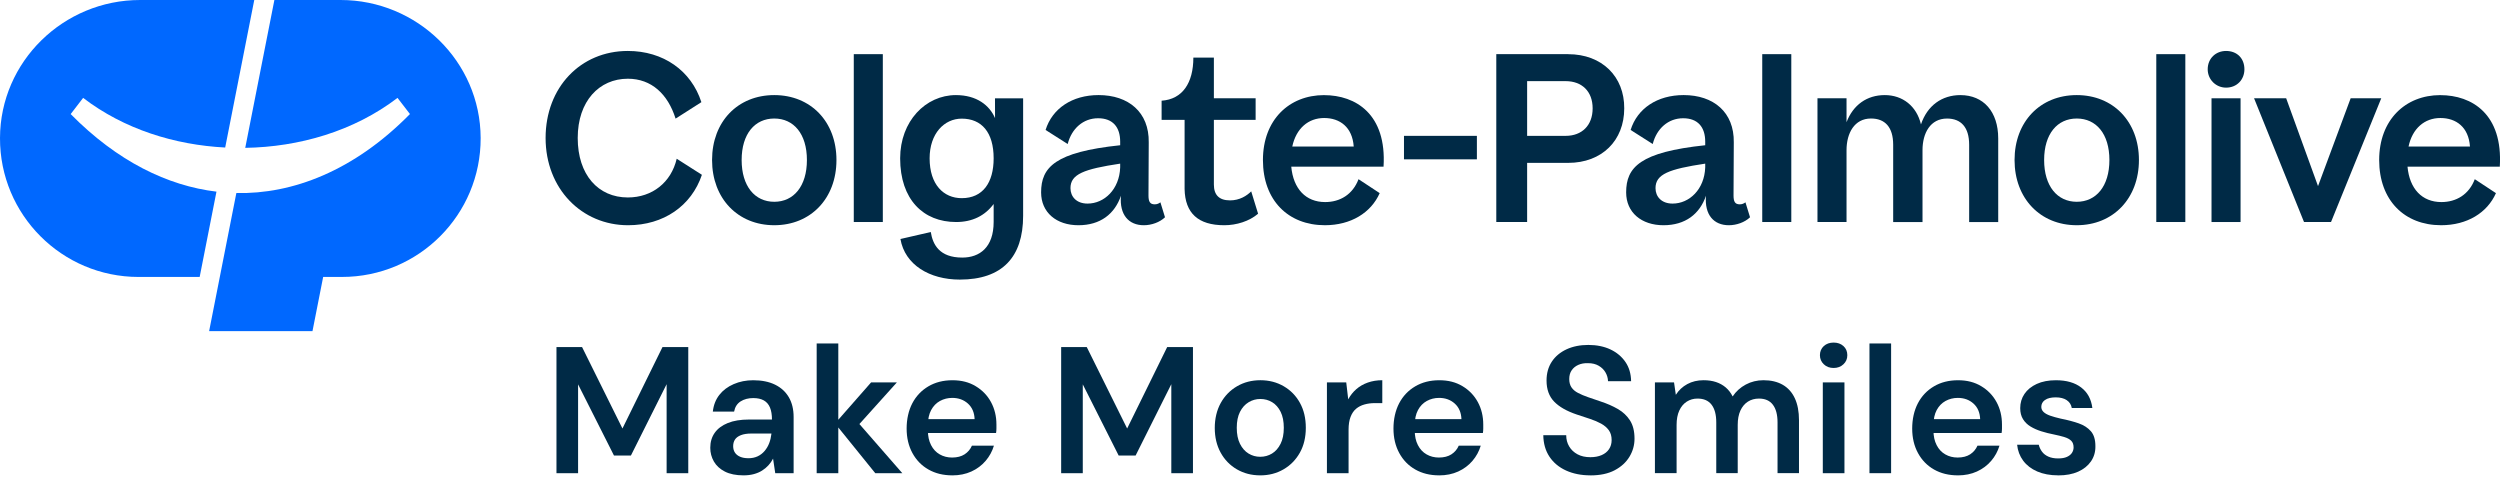
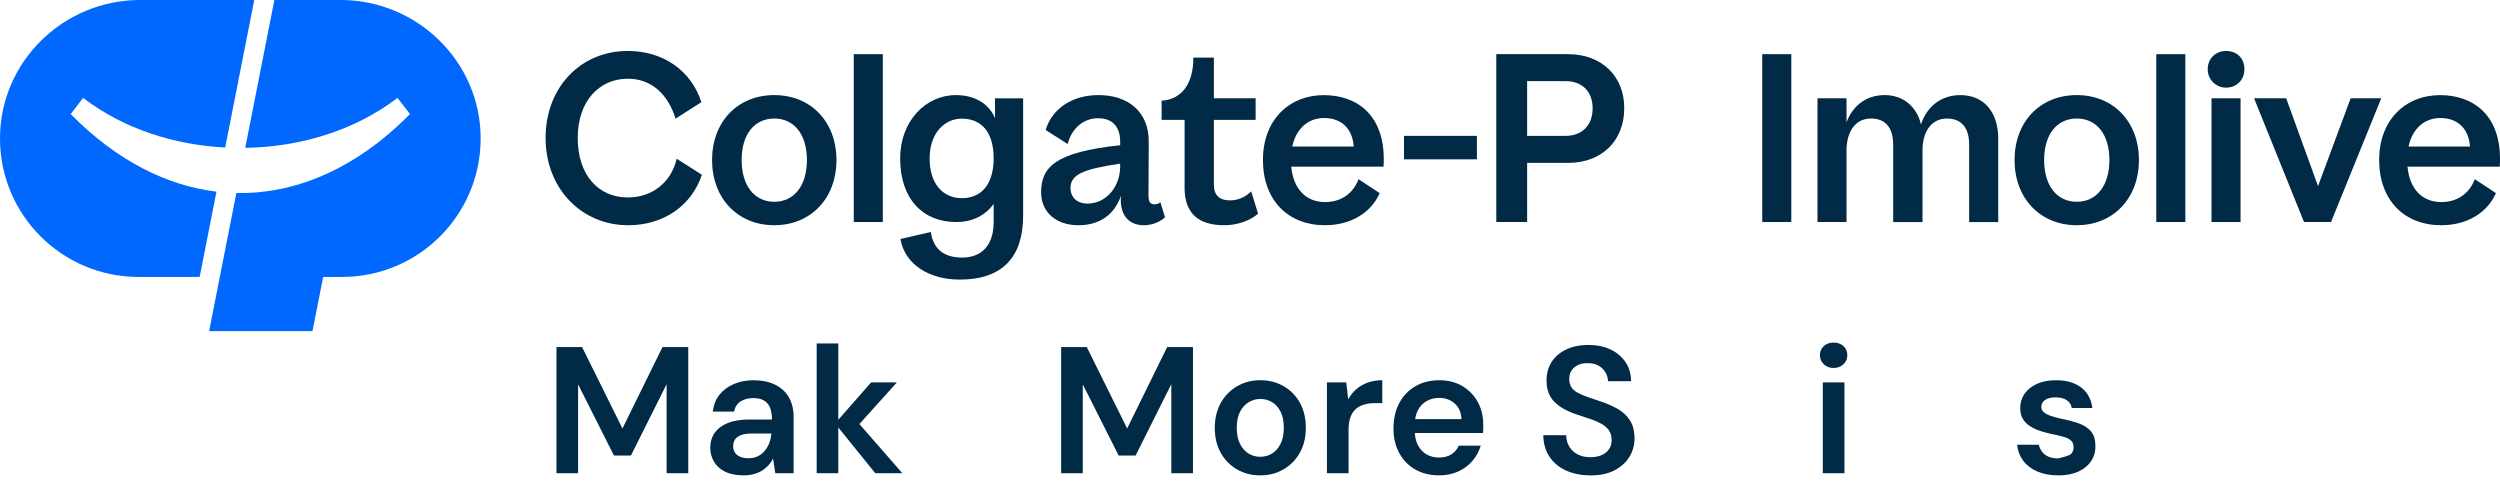
<svg xmlns="http://www.w3.org/2000/svg" width="196" height="38" viewBox="0 0 196 38" fill="none">
  <g clip-path="url(#clip0_932_522)">
    <path d="M115.788 10.651H110.072V12.492H115.788V10.651Z" fill="#002A46" />
    <path d="M60.702 7.455C57.846 7.455 55.826 9.531 55.826 12.546C55.826 15.56 57.846 17.657 60.702 17.657C63.558 17.657 65.578 15.56 65.578 12.546C65.578 9.531 63.558 7.455 60.702 7.455ZM60.703 15.82C59.182 15.82 58.145 14.603 58.145 12.546C58.145 10.489 59.182 9.292 60.703 9.292C62.224 9.292 63.262 10.49 63.262 12.546C63.262 14.601 62.224 15.82 60.703 15.82Z" fill="#002A46" />
    <path d="M78.009 9.256C77.578 8.259 76.576 7.455 74.942 7.455C72.576 7.455 70.572 9.494 70.572 12.415C70.572 15.638 72.383 17.407 74.962 17.407C76.232 17.407 77.22 16.913 77.902 15.992V17.401C77.902 19.397 76.803 20.194 75.441 20.194C73.65 20.194 73.131 19.175 72.973 18.19L70.594 18.738C70.943 20.766 72.885 21.92 75.249 21.92C78.578 21.92 80.213 20.159 80.213 16.922V7.707H78.007L78.011 9.257L78.009 9.256ZM75.4 15.536C73.98 15.536 72.882 14.471 72.882 12.415C72.882 10.466 74.031 9.301 75.4 9.301C76.957 9.301 77.902 10.367 77.902 12.415C77.902 14.311 77.058 15.536 75.4 15.536Z" fill="#002A46" />
    <path d="M96.426 15.709C95.591 15.709 95.168 15.293 95.168 14.472V9.4H98.441V7.706H95.168V4.516H93.559C93.559 6.502 92.708 7.783 91.07 7.895V9.4H92.872V14.819C92.909 16.709 93.931 17.658 95.984 17.658C96.938 17.658 97.952 17.346 98.634 16.754L98.095 15.003C97.748 15.348 97.192 15.711 96.423 15.711L96.426 15.709Z" fill="#002A46" />
    <path d="M49.221 15.481C46.904 15.481 45.293 13.713 45.293 10.818C45.293 7.923 46.983 6.172 49.221 6.172C51.079 6.172 52.363 7.381 52.966 9.3L54.988 8.009C54.187 5.533 51.998 3.995 49.221 3.995C45.524 3.995 42.775 6.843 42.775 10.818C42.775 14.792 45.603 17.658 49.242 17.658C52.019 17.658 54.21 16.142 55.029 13.705L53.054 12.445C52.622 14.297 51.139 15.481 49.222 15.481H49.221Z" fill="#002A46" />
    <path d="M69.213 4.246H66.936V17.406H69.213V4.246Z" fill="#002A46" />
    <path d="M90.531 16.02C90.151 16.02 90.041 15.8 90.041 15.32L90.061 11.167C90.101 8.791 88.469 7.454 86.13 7.454C84.052 7.454 82.493 8.512 81.974 10.189L83.707 11.291C84.019 10.068 84.932 9.271 86.09 9.271C87.248 9.271 87.822 9.971 87.822 11.108V11.387C82.715 11.923 81.623 13.11 81.623 15.084C81.623 16.661 82.827 17.658 84.547 17.658C86.268 17.658 87.391 16.778 87.883 15.346C87.752 16.849 88.501 17.658 89.674 17.658C90.275 17.658 90.923 17.431 91.336 17.034L90.976 15.862C90.865 15.949 90.721 16.02 90.532 16.02H90.531ZM87.822 13.125C87.761 14.844 86.582 15.961 85.263 15.961C84.385 15.961 83.925 15.409 83.925 14.75C83.925 13.652 84.979 13.257 87.822 12.829V13.125Z" fill="#002A46" />
    <path d="M171.33 4.246H169.053V17.406H171.33V4.246Z" fill="#002A46" />
    <path d="M140.438 4.246H138.16V17.406H140.438V4.246Z" fill="#002A46" />
    <path d="M184.291 7.706L181.733 14.592L179.236 7.706H176.719L180.635 17.407H182.752L186.69 7.706H184.291Z" fill="#002A46" />
    <path d="M162.817 7.455C159.96 7.455 157.941 9.531 157.941 12.546C157.941 15.56 159.96 17.657 162.817 17.657C165.673 17.657 167.692 15.559 167.692 12.546C167.692 9.532 165.673 7.455 162.817 7.455ZM162.818 15.82C161.298 15.82 160.26 14.603 160.26 12.546C160.26 10.489 161.298 9.292 162.818 9.292C164.339 9.292 165.377 10.49 165.377 12.546C165.377 14.601 164.339 15.82 162.818 15.82Z" fill="#002A46" />
-     <path d="M136.398 16.02C136.018 16.02 135.909 15.8 135.909 15.32L135.929 11.167C135.968 8.791 134.336 7.454 131.998 7.454C129.92 7.454 128.36 8.512 127.841 10.189L129.574 11.291C129.886 10.068 130.799 9.271 131.957 9.271C133.115 9.271 133.689 9.971 133.689 11.108V11.387C128.582 11.923 127.49 13.11 127.49 15.084C127.49 16.661 128.695 17.658 130.414 17.658C132.135 17.658 133.258 16.778 133.75 15.346C133.619 16.849 134.368 17.658 135.541 17.658C136.143 17.658 136.79 17.431 137.203 17.034L136.843 15.862C136.732 15.949 136.588 16.02 136.399 16.02H136.398ZM133.689 13.125C133.628 14.844 132.449 15.961 131.13 15.961C130.252 15.961 129.792 15.409 129.792 14.75C129.792 13.652 130.846 13.257 133.689 12.829V13.125Z" fill="#002A46" />
    <path d="M103.809 7.457C101.071 7.457 99.014 9.393 99.014 12.547C99.014 15.702 100.993 17.657 103.871 17.657C105.91 17.657 107.489 16.68 108.168 15.142L106.509 14.049C106.051 15.256 105.052 15.842 103.892 15.842C102.375 15.842 101.395 14.805 101.235 13.068H108.47C108.725 8.95 106.29 7.459 103.81 7.459L103.809 7.457ZM101.315 11.488C101.615 10.07 102.573 9.252 103.813 9.252C105.053 9.252 106.026 9.971 106.132 11.488H101.315Z" fill="#002A46" />
    <path d="M191.322 7.457C188.585 7.457 186.527 9.393 186.527 12.547C186.527 15.702 188.507 17.657 191.385 17.657C193.424 17.657 195.003 16.68 195.682 15.142L194.023 14.049C193.565 15.256 192.565 15.842 191.407 15.842C189.888 15.842 188.908 14.805 188.749 13.068H195.984C196.24 8.95 193.804 7.459 191.325 7.459L191.322 7.457ZM188.83 11.488C189.128 10.07 190.088 9.252 191.327 9.252C192.567 9.252 193.54 9.971 193.646 11.488H188.83Z" fill="#002A46" />
    <path d="M174.523 3.995C173.725 3.995 173.084 4.574 173.084 5.433C173.084 6.23 173.722 6.871 174.523 6.871C175.383 6.871 175.962 6.233 175.962 5.433C175.962 4.574 175.383 3.995 174.523 3.995Z" fill="#002A46" />
    <path d="M175.66 7.706H173.383V17.407H175.66V7.706Z" fill="#002A46" />
    <path d="M122.944 4.246H117.309V17.406H119.727V12.769H122.944C125.603 12.769 127.34 11.008 127.34 8.498C127.36 6.006 125.599 4.248 122.944 4.248V4.246ZM122.745 10.651H119.727V6.361H122.745C124.022 6.361 124.863 7.162 124.863 8.495C124.863 9.828 124.024 10.651 122.745 10.651Z" fill="#002A46" />
    <path d="M153.702 7.455C152.243 7.455 151.103 8.274 150.604 9.752C150.263 8.315 149.165 7.455 147.766 7.455C146.366 7.455 145.287 8.224 144.768 9.581V7.706H142.49V17.407H144.768V11.776C144.768 10.437 145.387 9.291 146.686 9.291C147.785 9.291 148.425 9.969 148.425 11.348V17.408H150.725V11.77C150.725 10.431 151.345 9.294 152.644 9.294C153.742 9.294 154.382 9.972 154.382 11.351V17.408H156.66V10.851C156.66 8.753 155.502 7.457 153.703 7.457L153.702 7.455Z" fill="#002A46" />
    <path d="M5.541 8.943L6.517 7.675C9.739 10.138 13.709 11.363 17.655 11.566L19.934 0H10.984C4.979 0 0.021 4.818 6.93794e-05 10.818C-0.021 16.831 4.851 21.713 10.865 21.713H15.654L16.971 15.026C13.135 14.563 9.2 12.652 5.54 8.943H5.541Z" fill="#0068FF" />
    <path d="M26.699 -0H21.512L19.227 11.592C23.433 11.522 27.723 10.303 31.165 7.674L32.14 8.941C27.743 13.417 22.898 15.232 18.53 15.134L16.396 25.959H24.499L25.336 21.712H26.818C32.831 21.712 37.704 16.831 37.683 10.816C37.661 4.818 32.705 -0 26.699 -0Z" fill="#0068FF" />
    <path d="M43.627 37.098V27.21H45.634L48.8 33.594L51.939 27.21H53.96V37.098H52.263V30.12L49.464 35.713H48.135L45.322 30.134V37.098H43.625H43.627Z" fill="#002A46" />
    <path d="M58.287 37.268C57.702 37.268 57.217 37.169 56.831 36.972C56.445 36.775 56.157 36.51 55.968 36.181C55.78 35.852 55.685 35.493 55.685 35.108C55.685 34.655 55.801 34.265 56.032 33.936C56.263 33.606 56.605 33.35 57.057 33.166C57.51 32.982 58.066 32.891 58.726 32.891H60.522C60.522 32.515 60.47 32.202 60.367 31.952C60.264 31.703 60.102 31.516 59.887 31.393C59.669 31.271 59.391 31.209 59.053 31.209C58.667 31.209 58.337 31.296 58.063 31.47C57.79 31.645 57.62 31.911 57.554 32.269H55.886C55.942 31.76 56.112 31.325 56.395 30.962C56.678 30.599 57.053 30.317 57.52 30.115C57.986 29.913 58.496 29.811 59.053 29.811C59.721 29.811 60.292 29.926 60.763 30.157C61.234 30.388 61.594 30.717 61.845 31.145C62.094 31.573 62.22 32.09 62.22 32.692V37.099H60.779L60.608 35.955C60.514 36.143 60.394 36.318 60.248 36.477C60.102 36.638 59.935 36.776 59.747 36.894C59.559 37.013 59.344 37.104 59.104 37.169C58.864 37.234 58.592 37.268 58.291 37.268H58.287ZM58.668 35.926C58.942 35.926 59.185 35.876 59.396 35.777C59.609 35.678 59.791 35.537 59.947 35.354C60.102 35.17 60.222 34.965 60.307 34.739C60.393 34.513 60.449 34.273 60.478 34.018V33.989H58.908C58.578 33.989 58.305 34.031 58.088 34.116C57.87 34.201 57.715 34.317 57.621 34.462C57.527 34.608 57.48 34.78 57.48 34.979C57.48 35.178 57.527 35.346 57.621 35.487C57.715 35.628 57.852 35.736 58.032 35.812C58.211 35.888 58.422 35.924 58.668 35.924V35.926Z" fill="#002A46" />
    <path d="M64.027 37.097V26.928H65.723V37.097H64.027ZM68.62 37.097L65.468 33.199L68.295 29.979H70.316L66.796 33.891V32.578L70.74 37.097H68.619H68.62Z" fill="#002A46" />
-     <path d="M74.657 37.268C73.95 37.268 73.327 37.115 72.791 36.809C72.253 36.504 71.834 36.073 71.533 35.517C71.231 34.962 71.08 34.321 71.08 33.597C71.08 32.873 71.229 32.185 71.525 31.619C71.822 31.054 72.241 30.611 72.783 30.291C73.326 29.971 73.954 29.811 74.67 29.811C75.386 29.811 75.976 29.966 76.493 30.277C77.012 30.588 77.413 31.004 77.696 31.526C77.978 32.049 78.12 32.635 78.12 33.284V33.596C78.12 33.708 78.111 33.826 78.091 33.949H72.294V32.862H76.409C76.391 32.345 76.215 31.938 75.886 31.64C75.556 31.344 75.146 31.195 74.657 31.195C74.307 31.195 73.988 31.276 73.695 31.435C73.403 31.596 73.173 31.833 73.002 32.149C72.832 32.465 72.748 32.862 72.748 33.342V33.752C72.748 34.195 72.83 34.576 72.996 34.897C73.16 35.217 73.386 35.46 73.675 35.624C73.962 35.789 74.286 35.871 74.643 35.871C75.039 35.871 75.367 35.786 75.626 35.618C75.886 35.448 76.076 35.223 76.199 34.939H77.924C77.791 35.382 77.574 35.78 77.273 36.132C76.971 36.486 76.598 36.764 76.157 36.966C75.713 37.168 75.215 37.27 74.659 37.27L74.657 37.268Z" fill="#002A46" />
    <path d="M83.195 37.098V27.21H85.202L88.368 33.594L91.507 27.21H93.528V37.098H91.831V30.12L89.032 35.713H87.703L84.89 30.134V37.098H83.193H83.195Z" fill="#002A46" />
    <path d="M98.799 37.268C98.12 37.268 97.512 37.11 96.969 36.794C96.427 36.478 96.002 36.041 95.697 35.481C95.39 34.921 95.238 34.279 95.238 33.553C95.238 32.827 95.394 32.158 95.705 31.596C96.016 31.036 96.442 30.599 96.984 30.283C97.527 29.967 98.135 29.809 98.815 29.809C99.494 29.809 100.103 29.967 100.646 30.283C101.188 30.599 101.612 31.034 101.917 31.59C102.225 32.146 102.376 32.795 102.376 33.539C102.376 34.283 102.221 34.933 101.91 35.489C101.599 36.044 101.173 36.48 100.63 36.796C100.088 37.111 99.479 37.269 98.799 37.269V37.268ZM98.799 35.812C99.138 35.812 99.447 35.727 99.725 35.558C100.003 35.388 100.227 35.135 100.396 34.796C100.567 34.458 100.65 34.039 100.65 33.539C100.65 33.04 100.568 32.624 100.403 32.29C100.237 31.956 100.017 31.704 99.739 31.534C99.461 31.364 99.152 31.28 98.813 31.28C98.474 31.28 98.177 31.365 97.894 31.534C97.612 31.704 97.385 31.956 97.215 32.29C97.045 32.624 96.962 33.041 96.962 33.539C96.962 34.037 97.046 34.458 97.215 34.796C97.385 35.135 97.608 35.39 97.886 35.558C98.165 35.728 98.469 35.812 98.798 35.812H98.799Z" fill="#002A46" />
    <path d="M104.031 37.098V29.979H105.545L105.7 31.308C105.87 30.996 106.081 30.731 106.336 30.509C106.59 30.288 106.889 30.116 107.234 29.993C107.578 29.872 107.957 29.809 108.372 29.809V31.604H107.778C107.496 31.604 107.227 31.639 106.973 31.71C106.719 31.781 106.499 31.894 106.315 32.048C106.131 32.203 105.987 32.416 105.884 32.685C105.78 32.953 105.728 33.29 105.728 33.694V37.098H104.031Z" fill="#002A46" />
    <path d="M112.824 37.268C112.118 37.268 111.495 37.115 110.959 36.809C110.421 36.504 110.002 36.073 109.701 35.517C109.399 34.962 109.248 34.321 109.248 33.597C109.248 32.873 109.397 32.185 109.693 31.619C109.989 31.054 110.409 30.611 110.951 30.291C111.494 29.971 112.122 29.811 112.838 29.811C113.554 29.811 114.143 29.966 114.662 30.277C115.18 30.588 115.581 31.004 115.863 31.526C116.146 32.049 116.287 32.635 116.287 33.284V33.596C116.287 33.708 116.278 33.826 116.259 33.949H110.462V32.862H114.577C114.558 32.345 114.383 31.938 114.053 31.64C113.724 31.344 113.314 31.195 112.824 31.195C112.475 31.195 112.154 31.276 111.863 31.435C111.571 31.596 111.34 31.833 111.17 32.149C111 32.465 110.916 32.862 110.916 33.342V33.752C110.916 34.195 110.998 34.576 111.164 34.897C111.328 35.217 111.555 35.46 111.843 35.624C112.13 35.789 112.454 35.871 112.811 35.871C113.207 35.871 113.534 35.786 113.794 35.618C114.054 35.448 114.244 35.223 114.367 34.939H116.091C115.959 35.382 115.742 35.78 115.441 36.132C115.138 36.486 114.766 36.764 114.324 36.966C113.88 37.168 113.382 37.27 112.826 37.27L112.824 37.268Z" fill="#002A46" />
    <path d="M124.684 37.268C123.968 37.268 123.331 37.14 122.775 36.887C122.219 36.633 121.786 36.27 121.474 35.8C121.163 35.329 121.004 34.769 120.994 34.119H122.791C122.791 34.449 122.868 34.743 123.025 35.003C123.179 35.262 123.397 35.467 123.675 35.617C123.953 35.768 124.29 35.844 124.685 35.844C125.024 35.844 125.319 35.789 125.568 35.681C125.817 35.574 126.011 35.417 126.147 35.215C126.283 35.013 126.352 34.775 126.352 34.502C126.352 34.191 126.279 33.934 126.133 33.732C125.987 33.53 125.786 33.357 125.533 33.216C125.279 33.075 124.986 32.95 124.656 32.841C124.326 32.733 123.977 32.618 123.61 32.495C122.829 32.231 122.238 31.895 121.844 31.485C121.449 31.075 121.249 30.527 121.249 29.84C121.249 29.266 121.386 28.771 121.66 28.357C121.933 27.942 122.318 27.62 122.811 27.389C123.307 27.159 123.878 27.043 124.528 27.043C125.178 27.043 125.765 27.162 126.261 27.397C126.756 27.632 127.146 27.96 127.433 28.379C127.721 28.798 127.869 29.299 127.879 29.884H126.069C126.06 29.639 125.993 29.41 125.871 29.199C125.749 28.986 125.573 28.813 125.341 28.677C125.11 28.54 124.829 28.472 124.499 28.472C124.217 28.463 123.965 28.507 123.743 28.605C123.521 28.704 123.346 28.845 123.221 29.029C123.093 29.213 123.029 29.44 123.029 29.714C123.029 29.987 123.088 30.196 123.205 30.371C123.323 30.546 123.495 30.691 123.722 30.808C123.948 30.927 124.211 31.036 124.513 31.141C124.814 31.244 125.145 31.358 125.502 31.479C125.991 31.64 126.438 31.834 126.838 32.065C127.239 32.296 127.557 32.595 127.792 32.962C128.027 33.33 128.146 33.805 128.146 34.389C128.146 34.898 128.014 35.371 127.749 35.809C127.485 36.246 127.099 36.6 126.59 36.868C126.081 37.137 125.445 37.271 124.682 37.271L124.684 37.268Z" fill="#002A46" />
-     <path d="M129.746 37.098V29.979H131.244L131.385 30.954C131.612 30.596 131.911 30.316 132.284 30.113C132.656 29.911 133.083 29.809 133.563 29.809C133.921 29.809 134.244 29.856 134.531 29.951C134.818 30.045 135.073 30.186 135.295 30.374C135.516 30.562 135.697 30.798 135.839 31.08C136.103 30.685 136.447 30.374 136.87 30.148C137.294 29.922 137.757 29.809 138.256 29.809C138.85 29.809 139.353 29.929 139.77 30.169C140.184 30.409 140.501 30.763 140.716 31.229C140.933 31.695 141.041 32.267 141.041 32.944V37.096H139.359V33.113C139.359 32.51 139.236 32.048 138.991 31.728C138.747 31.408 138.384 31.248 137.904 31.248C137.574 31.248 137.284 31.329 137.035 31.488C136.786 31.649 136.59 31.881 136.448 32.188C136.307 32.495 136.237 32.868 136.237 33.312V37.096H134.555V33.113C134.555 32.51 134.432 32.048 134.187 31.728C133.943 31.408 133.575 31.248 133.084 31.248C132.772 31.248 132.493 31.329 132.242 31.488C131.993 31.649 131.797 31.881 131.656 32.188C131.515 32.495 131.445 32.868 131.445 33.312V37.096H129.747L129.746 37.098Z" fill="#002A46" />
    <path d="M143.756 28.849C143.444 28.849 143.188 28.754 142.986 28.559C142.784 28.367 142.682 28.128 142.682 27.846C142.682 27.564 142.784 27.316 142.986 27.132C143.188 26.949 143.444 26.858 143.756 26.858C144.067 26.858 144.324 26.949 144.526 27.132C144.729 27.316 144.83 27.555 144.83 27.846C144.83 28.137 144.729 28.367 144.526 28.559C144.324 28.752 144.067 28.849 143.756 28.849ZM142.908 37.097V29.979H144.605V37.097H142.908Z" fill="#002A46" />
-     <path d="M146.566 37.097V26.928H148.263V37.097H146.566Z" fill="#002A46" />
-     <path d="M153.492 37.268C152.786 37.268 152.163 37.115 151.626 36.809C151.089 36.504 150.67 36.073 150.369 35.517C150.066 34.962 149.916 34.321 149.916 33.597C149.916 32.873 150.064 32.185 150.361 31.619C150.657 31.053 151.077 30.611 151.619 30.291C152.161 29.971 152.79 29.811 153.506 29.811C154.222 29.811 154.811 29.966 155.329 30.277C155.847 30.588 156.249 31.004 156.531 31.526C156.814 32.049 156.955 32.635 156.955 33.284V33.596C156.955 33.708 156.946 33.826 156.926 33.949H151.13V32.862H155.244C155.226 32.345 155.051 31.938 154.721 31.64C154.392 31.344 153.982 31.195 153.492 31.195C153.143 31.195 152.822 31.276 152.53 31.435C152.239 31.596 152.008 31.833 151.837 32.149C151.668 32.465 151.584 32.862 151.584 33.342V33.752C151.584 34.195 151.666 34.576 151.832 34.897C151.995 35.217 152.222 35.46 152.511 35.624C152.798 35.789 153.122 35.871 153.479 35.871C153.874 35.871 154.202 35.786 154.462 35.618C154.721 35.448 154.911 35.223 155.035 34.939H156.759C156.627 35.382 156.411 35.78 156.109 36.132C155.806 36.486 155.434 36.764 154.992 36.966C154.548 37.168 154.05 37.27 153.494 37.27L153.492 37.268Z" fill="#002A46" />
-     <path d="M161.367 37.268C160.735 37.268 160.187 37.166 159.72 36.964C159.254 36.762 158.886 36.48 158.617 36.117C158.348 35.754 158.19 35.338 158.143 34.868H159.84C159.887 35.065 159.972 35.247 160.094 35.411C160.215 35.577 160.384 35.706 160.595 35.8C160.808 35.894 161.058 35.941 161.352 35.941C161.645 35.941 161.865 35.902 162.045 35.821C162.224 35.741 162.356 35.636 162.441 35.504C162.526 35.372 162.569 35.231 162.569 35.08C162.569 34.854 162.508 34.68 162.385 34.558C162.262 34.435 162.085 34.34 161.855 34.268C161.624 34.197 161.349 34.129 161.028 34.063C160.689 33.998 160.361 33.914 160.045 33.816C159.729 33.717 159.446 33.593 159.197 33.441C158.948 33.291 158.749 33.098 158.604 32.862C158.457 32.627 158.385 32.34 158.385 32C158.385 31.586 158.495 31.214 158.717 30.884C158.939 30.555 159.26 30.294 159.679 30.101C160.098 29.908 160.599 29.811 161.185 29.811C162.014 29.811 162.677 30.002 163.17 30.383C163.666 30.764 163.954 31.299 164.04 31.986H162.428C162.381 31.722 162.248 31.519 162.031 31.372C161.813 31.226 161.526 31.153 161.17 31.153C160.813 31.153 160.521 31.221 160.328 31.358C160.135 31.495 160.038 31.675 160.038 31.901C160.038 32.052 160.097 32.184 160.214 32.298C160.331 32.41 160.504 32.507 160.731 32.588C160.957 32.668 161.235 32.745 161.564 32.821C162.092 32.925 162.558 33.048 162.964 33.189C163.37 33.33 163.69 33.538 163.926 33.81C164.161 34.083 164.279 34.468 164.279 34.968C164.289 35.42 164.173 35.82 163.934 36.169C163.693 36.518 163.356 36.788 162.923 36.981C162.49 37.174 161.97 37.271 161.368 37.271L161.367 37.268Z" fill="#002A46" />
+     <path d="M161.367 37.268C160.735 37.268 160.187 37.166 159.72 36.964C159.254 36.762 158.886 36.48 158.617 36.117C158.348 35.754 158.19 35.338 158.143 34.868H159.84C159.887 35.065 159.972 35.247 160.094 35.411C160.215 35.577 160.384 35.706 160.595 35.8C160.808 35.894 161.058 35.941 161.352 35.941C162.224 35.741 162.356 35.636 162.441 35.504C162.526 35.372 162.569 35.231 162.569 35.08C162.569 34.854 162.508 34.68 162.385 34.558C162.262 34.435 162.085 34.34 161.855 34.268C161.624 34.197 161.349 34.129 161.028 34.063C160.689 33.998 160.361 33.914 160.045 33.816C159.729 33.717 159.446 33.593 159.197 33.441C158.948 33.291 158.749 33.098 158.604 32.862C158.457 32.627 158.385 32.34 158.385 32C158.385 31.586 158.495 31.214 158.717 30.884C158.939 30.555 159.26 30.294 159.679 30.101C160.098 29.908 160.599 29.811 161.185 29.811C162.014 29.811 162.677 30.002 163.17 30.383C163.666 30.764 163.954 31.299 164.04 31.986H162.428C162.381 31.722 162.248 31.519 162.031 31.372C161.813 31.226 161.526 31.153 161.17 31.153C160.813 31.153 160.521 31.221 160.328 31.358C160.135 31.495 160.038 31.675 160.038 31.901C160.038 32.052 160.097 32.184 160.214 32.298C160.331 32.41 160.504 32.507 160.731 32.588C160.957 32.668 161.235 32.745 161.564 32.821C162.092 32.925 162.558 33.048 162.964 33.189C163.37 33.33 163.69 33.538 163.926 33.81C164.161 34.083 164.279 34.468 164.279 34.968C164.289 35.42 164.173 35.82 163.934 36.169C163.693 36.518 163.356 36.788 162.923 36.981C162.49 37.174 161.97 37.271 161.368 37.271L161.367 37.268Z" fill="#002A46" />
  </g>
  <defs>
    <clipPath id="clip0_932_522">
      <rect width="196" height="37.268" fill="white" />
    </clipPath>
  </defs>
</svg>